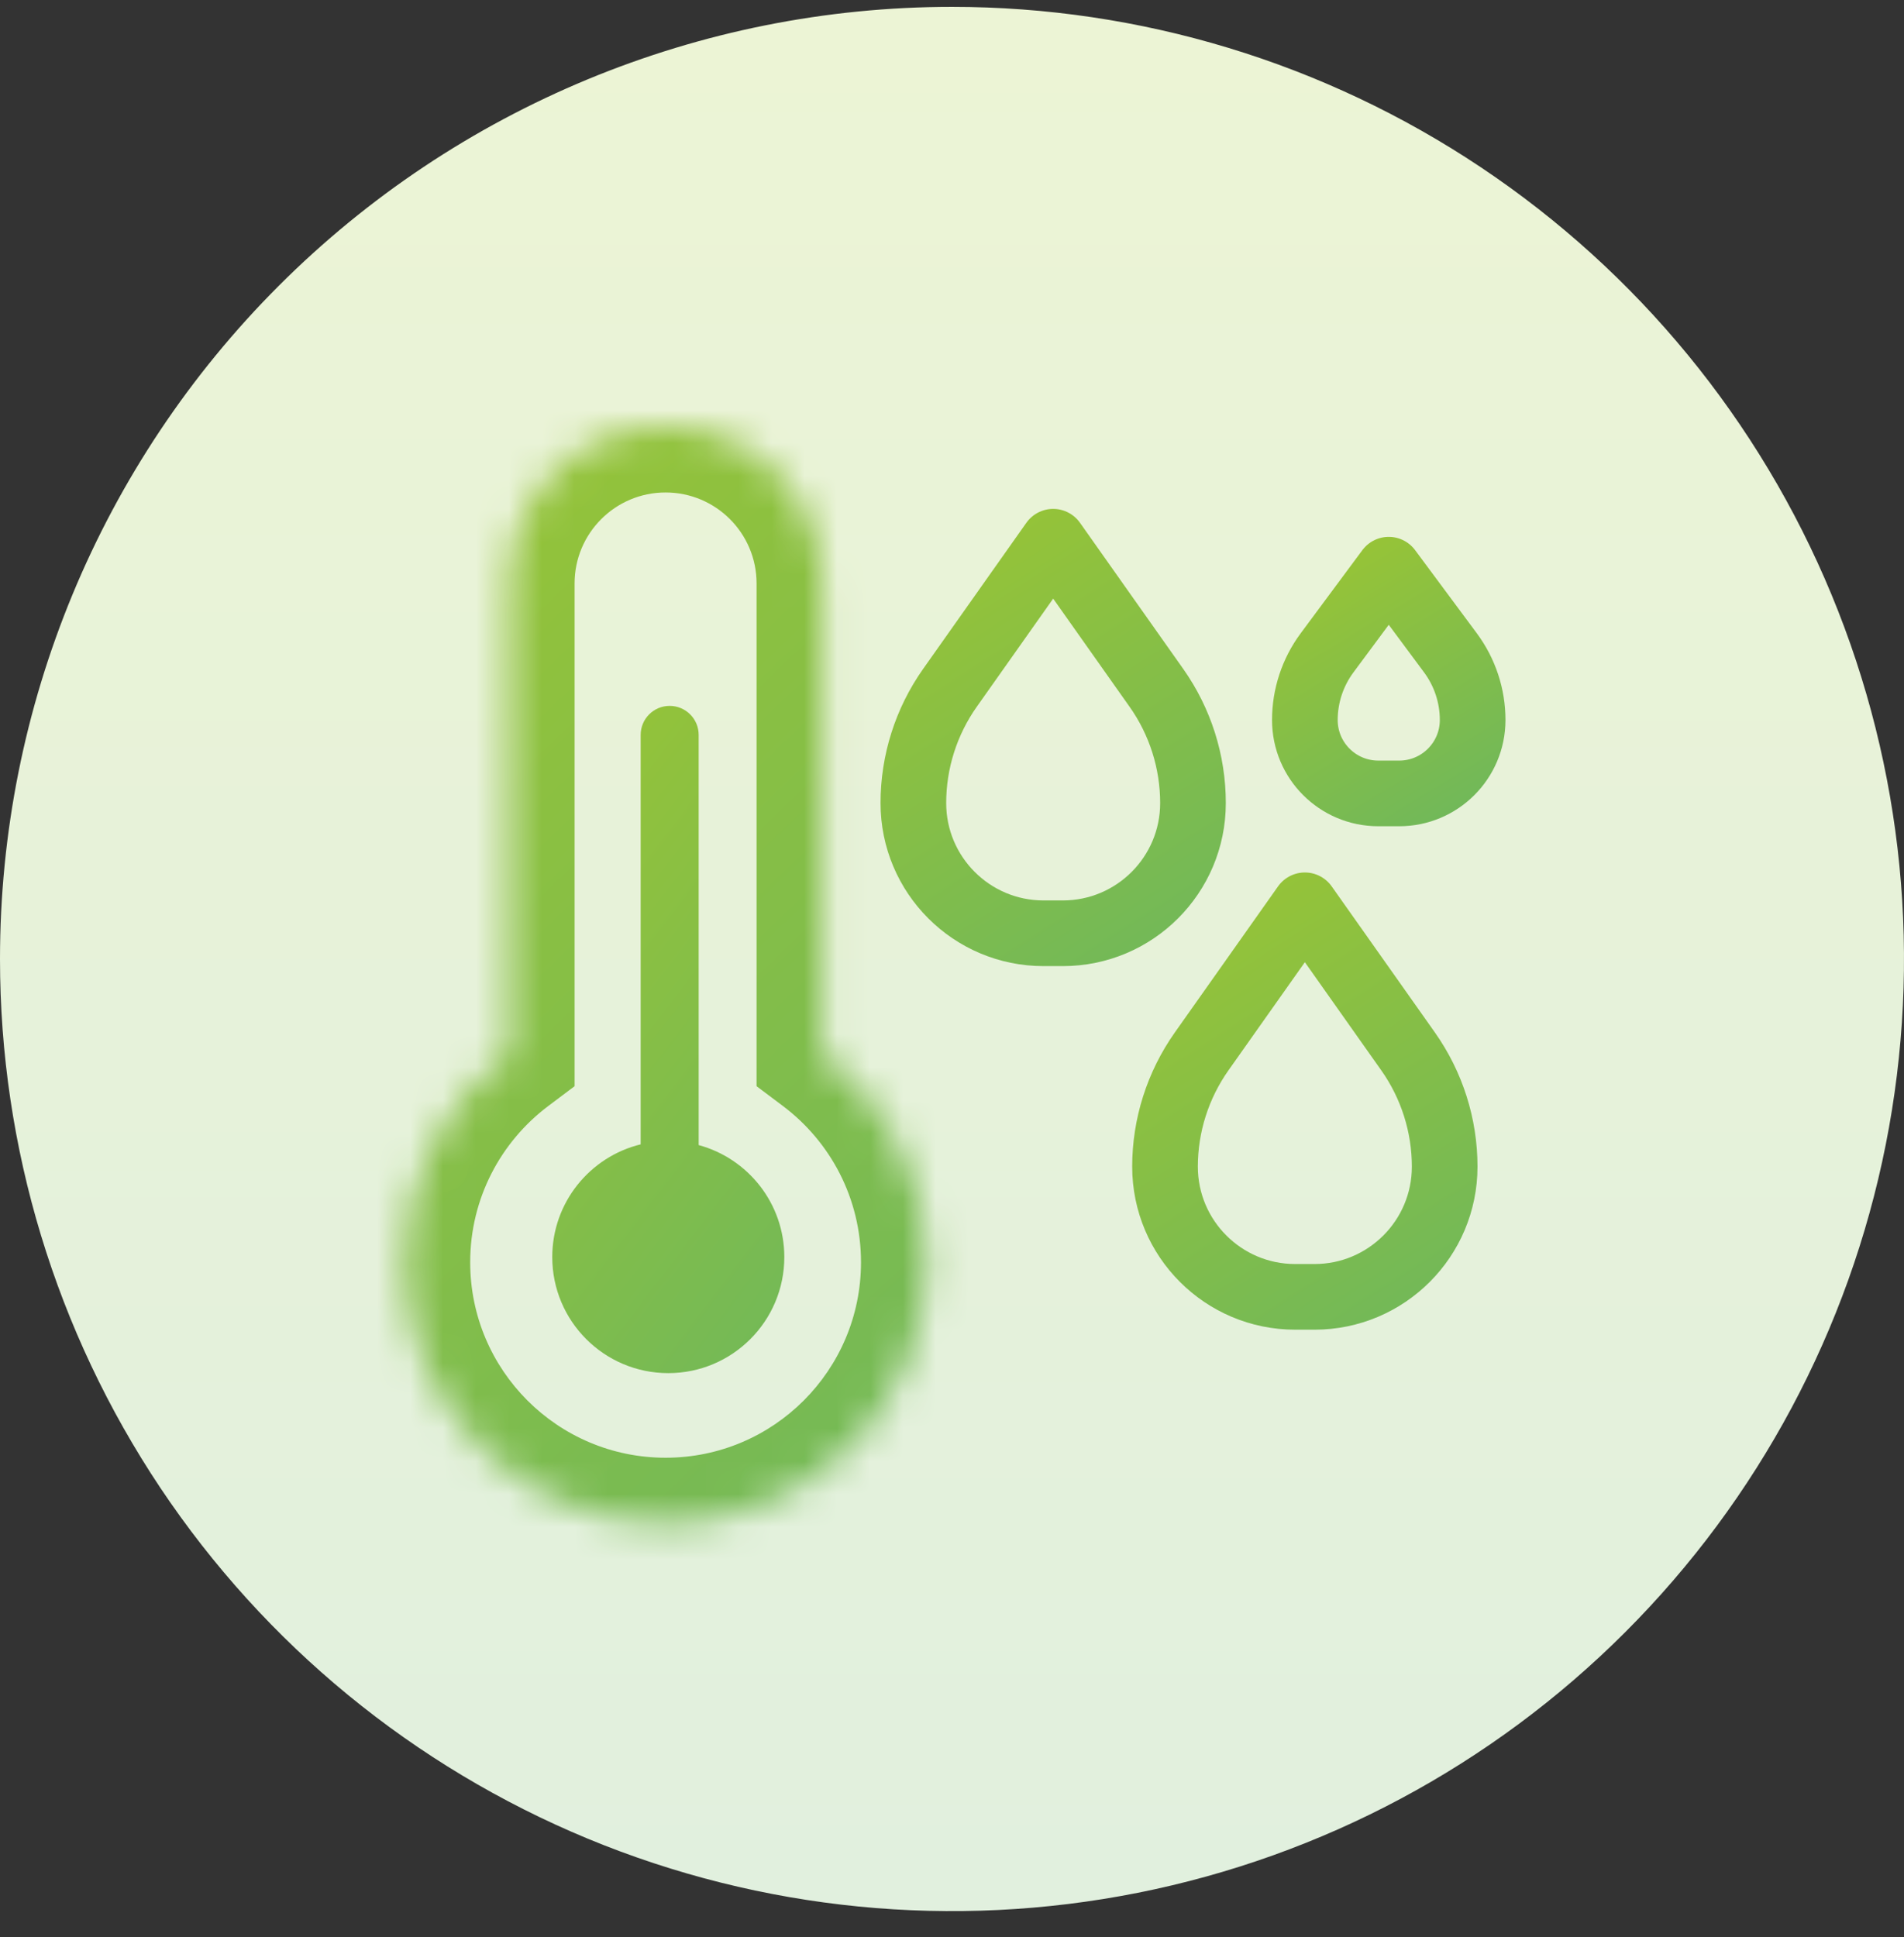
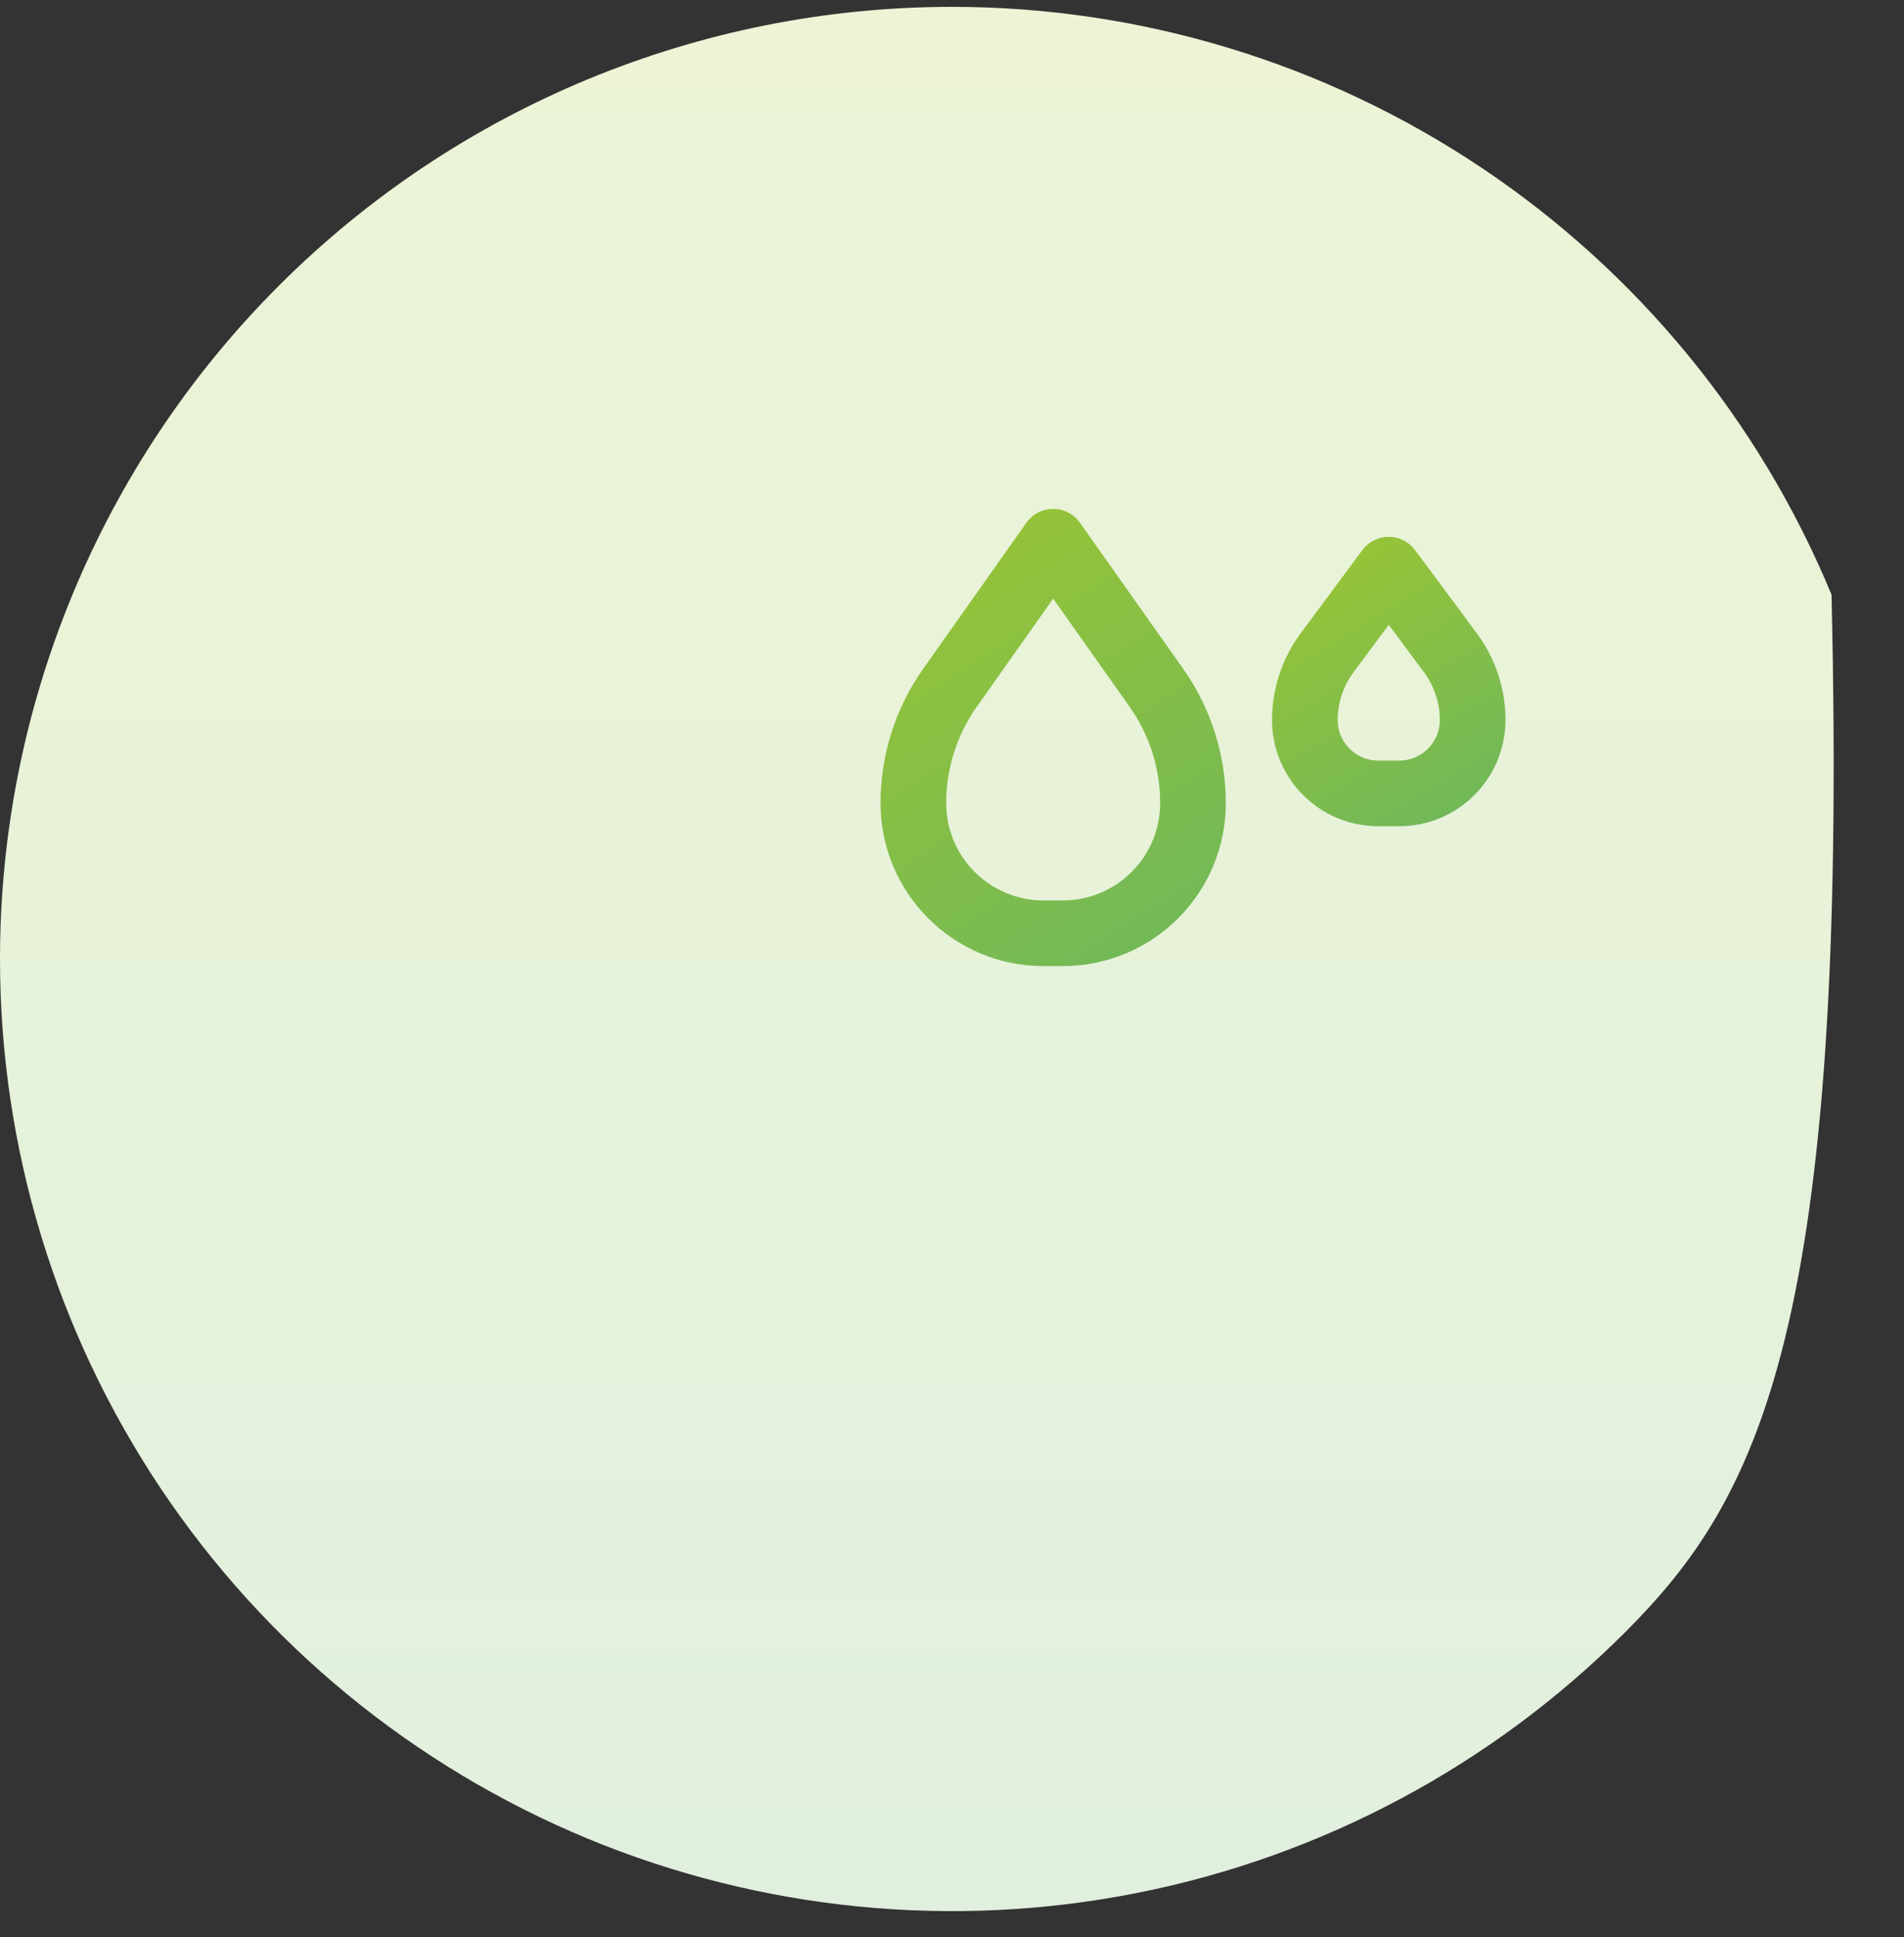
<svg xmlns="http://www.w3.org/2000/svg" width="58" height="59" viewBox="0 0 58 59" fill="none">
  <rect x="0" y="0" width="58" height="59" fill="#333333" stroke="none" />
-   <path d="M29 0.209C34.736 0.209 40.343 1.91 45.111 5.096C49.881 8.283 53.598 12.812 55.792 18.111C57.987 23.41 58.562 29.241 57.443 34.867C56.324 40.492 53.562 45.659 49.506 49.715C45.45 53.771 40.283 56.533 34.658 57.652C29.032 58.771 23.201 58.196 17.902 56.002C12.603 53.806 8.074 50.09 4.887 45.321C1.701 40.551 0 34.945 0 29.209C0 21.518 3.055 14.141 8.494 8.703C13.932 3.264 21.309 0.209 29 0.209Z" fill="url(#paint0_linear_1942_318)" />
+   <path d="M29 0.209C34.736 0.209 40.343 1.91 45.111 5.096C49.881 8.283 53.598 12.812 55.792 18.111C56.324 40.492 53.562 45.659 49.506 49.715C45.45 53.771 40.283 56.533 34.658 57.652C29.032 58.771 23.201 58.196 17.902 56.002C12.603 53.806 8.074 50.09 4.887 45.321C1.701 40.551 0 34.945 0 29.209C0 21.518 3.055 14.141 8.494 8.703C13.932 3.264 21.309 0.209 29 0.209Z" fill="url(#paint0_linear_1942_318)" />
  <mask id="path-2-inside-1_1942_318" fill="white">
-     <path d="M20.275 13C22.91 13 25.047 15.136 25.047 17.771V32.085C26.979 33.536 28.228 35.846 28.228 38.447C28.228 42.839 24.668 46.4 20.276 46.4C15.884 46.4 12.323 42.839 12.323 38.447C12.323 35.846 13.572 33.536 15.503 32.085V17.771C15.504 15.136 17.64 13 20.275 13Z" />
-   </mask>
+     </mask>
  <path d="M20.275 13V11H20.275L20.275 13ZM25.047 17.771H27.047V17.771L25.047 17.771ZM25.047 32.085H23.047V33.084L23.846 33.684L25.047 32.085ZM28.228 38.447H30.228V38.447L28.228 38.447ZM20.276 46.4V48.4H20.276L20.276 46.4ZM12.323 38.447L10.323 38.447V38.447H12.323ZM15.503 32.085L16.705 33.684L17.503 33.084V32.085H15.503ZM15.503 17.771L13.503 17.771V17.771H15.503ZM20.275 13V15C21.806 15 23.047 16.241 23.047 17.771L25.047 17.771L27.047 17.771C27.047 14.031 24.014 11 20.275 11V13ZM25.047 17.771H23.047V32.085H25.047H27.047V17.771H25.047ZM25.047 32.085L23.846 33.684C25.296 34.773 26.228 36.501 26.228 38.447L28.228 38.447L30.228 38.447C30.228 35.19 28.661 32.298 26.249 30.486L25.047 32.085ZM28.228 38.447H26.228C26.228 41.735 23.563 44.4 20.276 44.4L20.276 46.4L20.276 48.4C25.773 48.4 30.228 43.944 30.228 38.447H28.228ZM20.276 46.4V44.4C16.988 44.4 14.323 41.735 14.323 38.447H12.323H10.323C10.323 43.944 14.779 48.4 20.276 48.4V46.4ZM12.323 38.447L14.323 38.447C14.323 36.501 15.255 34.773 16.705 33.684L15.503 32.085L14.302 30.486C11.889 32.298 10.323 35.19 10.323 38.447L12.323 38.447ZM15.503 32.085H17.503V17.771H15.503H13.503V32.085H15.503ZM15.503 17.771L17.503 17.771C17.503 16.241 18.744 15 20.275 15L20.275 13L20.275 11C16.535 11 13.504 14.032 13.503 17.771L15.503 17.771Z" fill="url(#paint1_linear_1942_318)" mask="url(#path-2-inside-1_1942_318)" />
-   <path d="M20.399 21.5C20.887 21.5 21.283 21.896 21.283 22.384V34.877C22.786 35.284 23.892 36.656 23.892 38.288C23.892 40.24 22.309 41.823 20.357 41.823C18.405 41.823 16.823 40.24 16.823 38.288C16.823 36.626 17.97 35.233 19.516 34.855V22.384C19.516 21.896 19.911 21.5 20.399 21.5Z" fill="url(#paint2_linear_1942_318)" />
  <path d="M32.082 16.5L28.937 20.951C28.212 21.977 27.823 23.203 27.823 24.46C27.823 26.65 29.598 28.426 31.789 28.426H32.375C34.566 28.426 36.341 26.65 36.341 24.46C36.341 23.203 35.952 21.977 35.227 20.951L32.082 16.5Z" stroke="url(#paint3_linear_1942_318)" stroke-width="2" stroke-linecap="round" stroke-linejoin="round" />
-   <path d="M39.749 27.574L36.604 32.025C35.879 33.052 35.489 34.278 35.489 35.534C35.489 37.724 37.265 39.5 39.455 39.5H40.042C42.232 39.5 44.008 37.724 44.008 35.534C44.008 34.278 43.619 33.052 42.894 32.025L39.749 27.574Z" stroke="url(#paint4_linear_1942_318)" stroke-width="2" stroke-linecap="round" stroke-linejoin="round" />
  <path d="M42.304 17.352L40.424 19.886C39.986 20.477 39.749 21.194 39.749 21.93C39.749 23.165 40.75 24.166 41.986 24.166H42.623C43.858 24.166 44.86 23.165 44.86 21.93C44.86 21.194 44.623 20.477 44.185 19.886L42.304 17.352Z" stroke="url(#paint5_linear_1942_318)" stroke-width="2" stroke-linecap="round" stroke-linejoin="round" />
  <defs>
    <linearGradient id="paint0_linear_1942_318" x1="29" y1="0.209" x2="29" y2="58.209" gradientUnits="userSpaceOnUse">
      <stop stop-color="#ECF4D5" />
      <stop offset="1" stop-color="#E1F0DE" />
    </linearGradient>
    <linearGradient id="paint1_linear_1942_318" x1="13.691" y1="1.61" x2="46.386" y2="35.738" gradientUnits="userSpaceOnUse">
      <stop stop-color="#9FC62F" />
      <stop offset="1" stop-color="#6DB75D" />
    </linearGradient>
    <linearGradient id="paint2_linear_1942_318" x1="17.431" y1="14.57" x2="36.633" y2="29.21" gradientUnits="userSpaceOnUse">
      <stop stop-color="#9FC62F" />
      <stop offset="1" stop-color="#6DB75D" />
    </linearGradient>
    <linearGradient id="paint3_linear_1942_318" x1="28.555" y1="12.433" x2="39.157" y2="29.032" gradientUnits="userSpaceOnUse">
      <stop stop-color="#9FC62F" />
      <stop offset="1" stop-color="#6DB75D" />
    </linearGradient>
    <linearGradient id="paint4_linear_1942_318" x1="36.222" y1="23.508" x2="46.824" y2="40.106" gradientUnits="userSpaceOnUse">
      <stop stop-color="#9FC62F" />
      <stop offset="1" stop-color="#6DB75D" />
    </linearGradient>
    <linearGradient id="paint5_linear_1942_318" x1="40.188" y1="15.028" x2="46.118" y2="24.775" gradientUnits="userSpaceOnUse">
      <stop stop-color="#9FC62F" />
      <stop offset="1" stop-color="#6DB75D" />
    </linearGradient>
  </defs>
</svg>